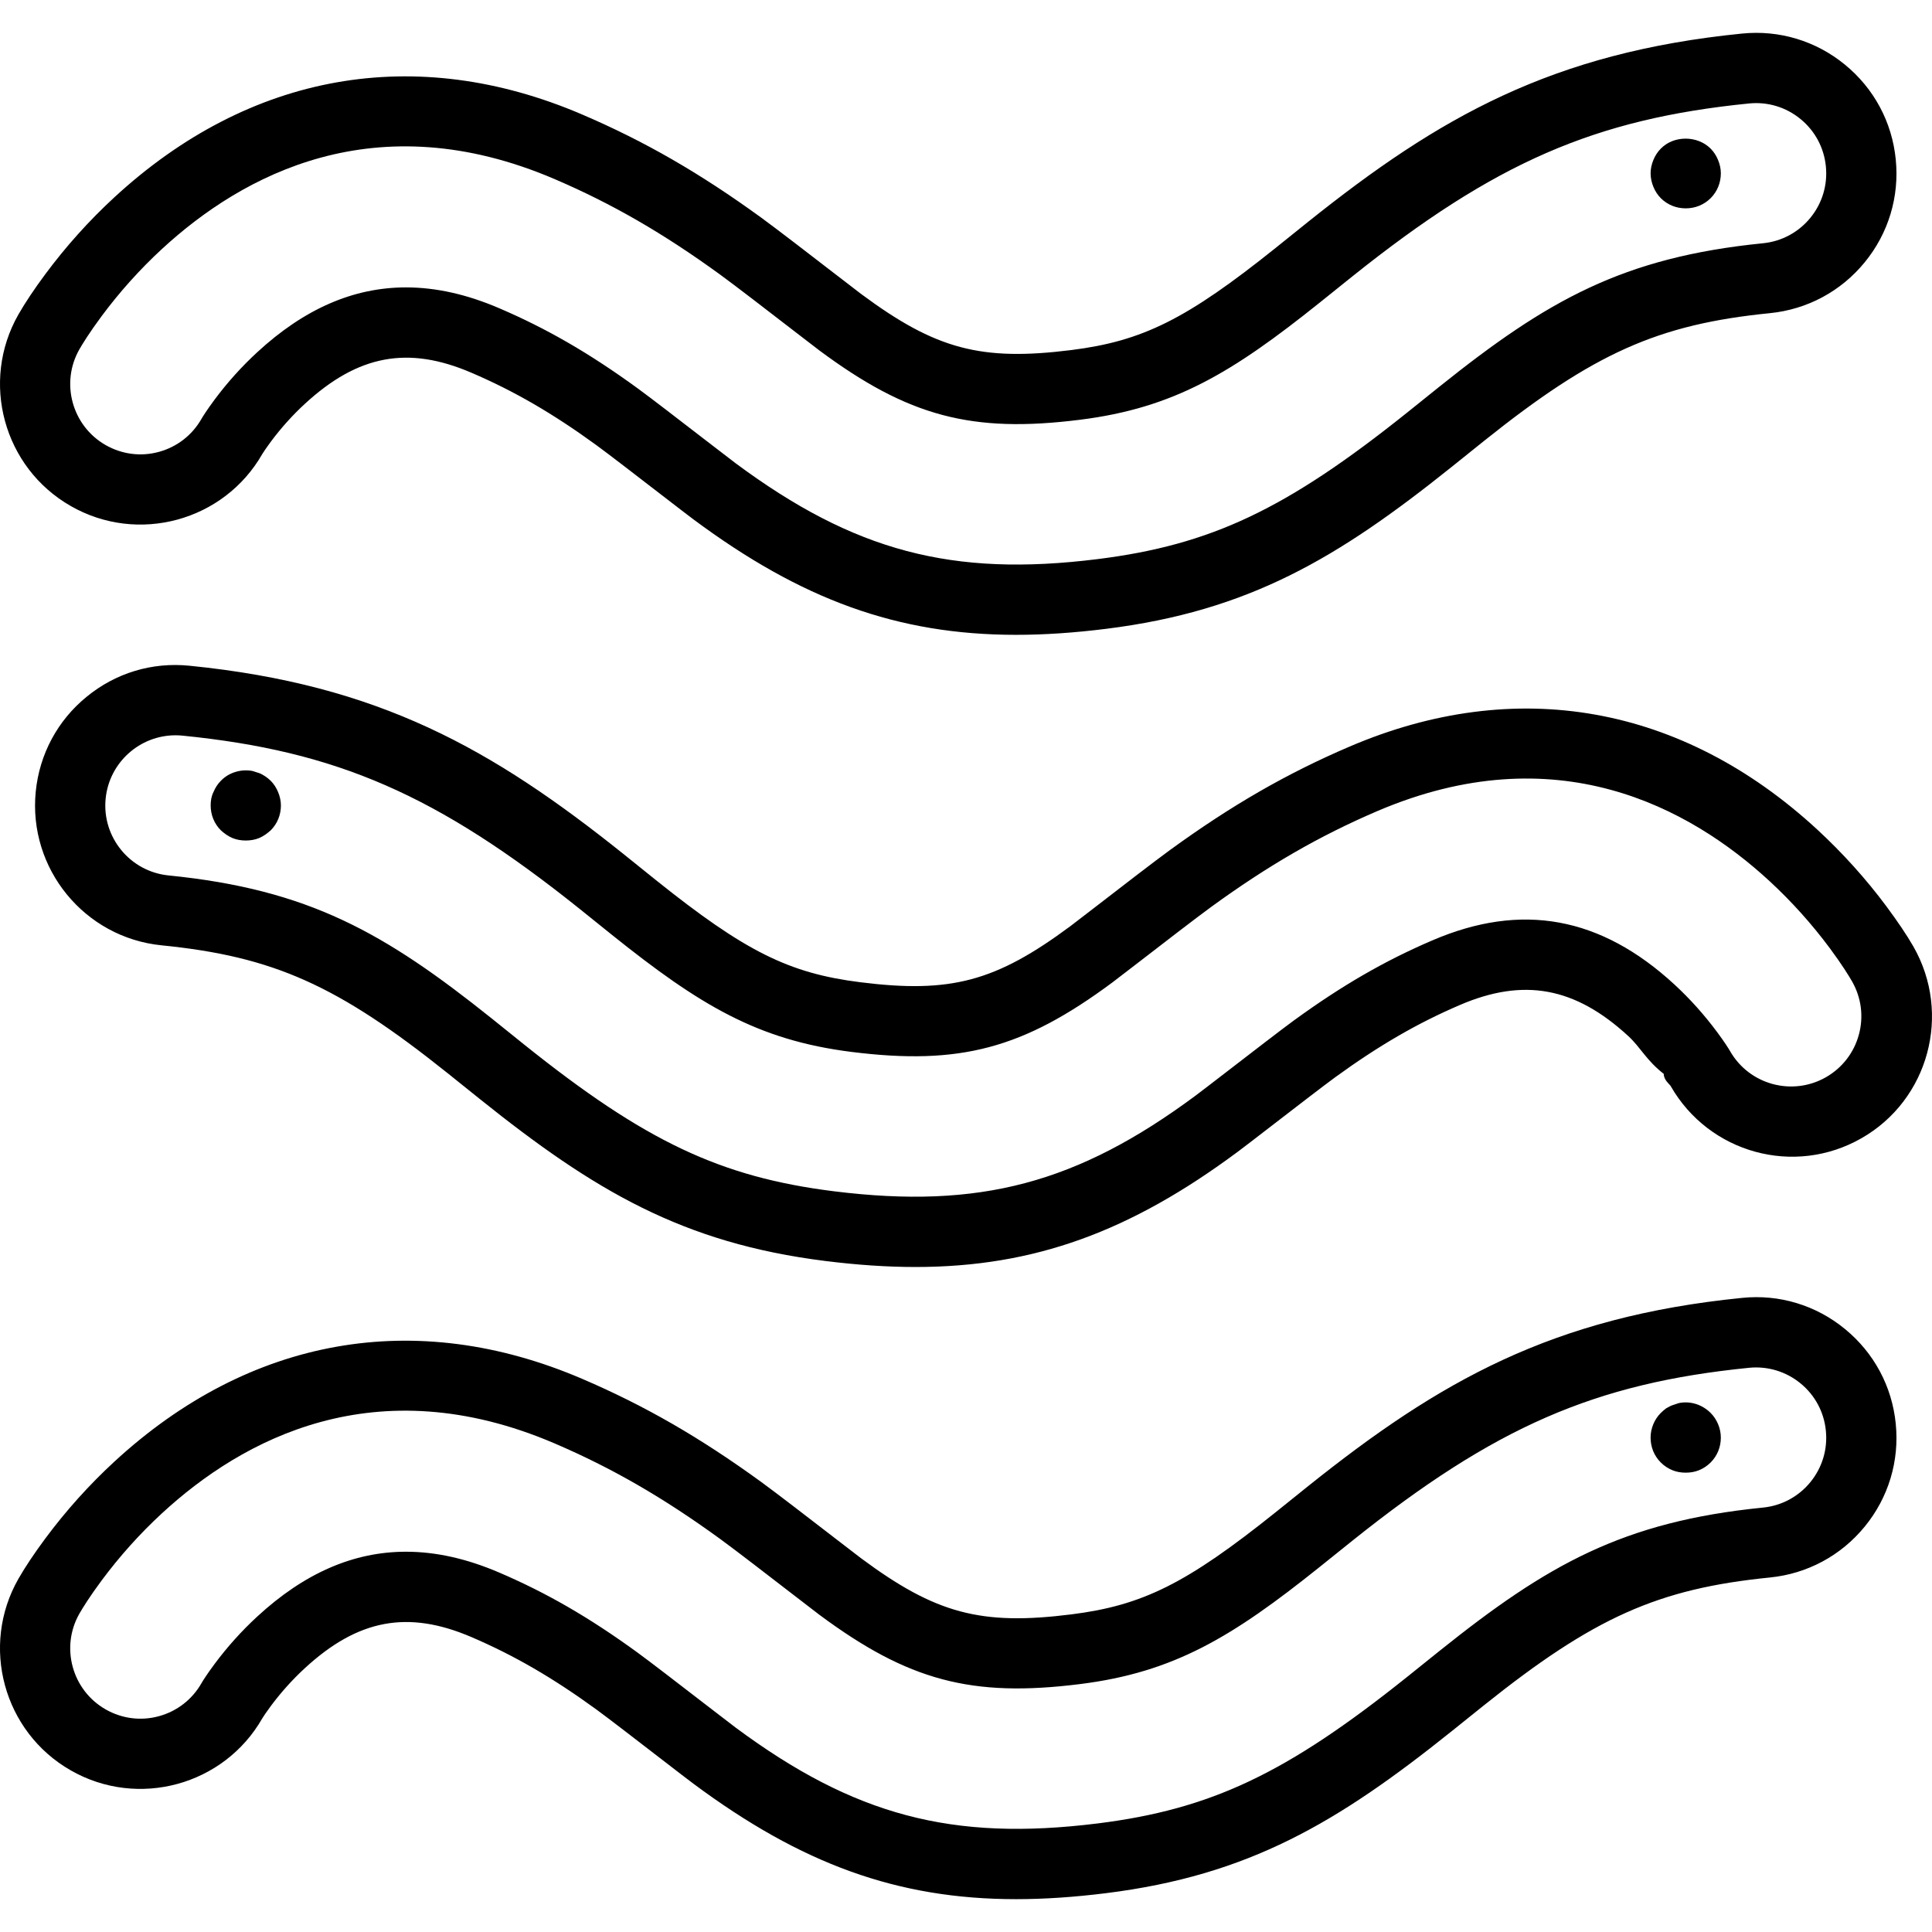
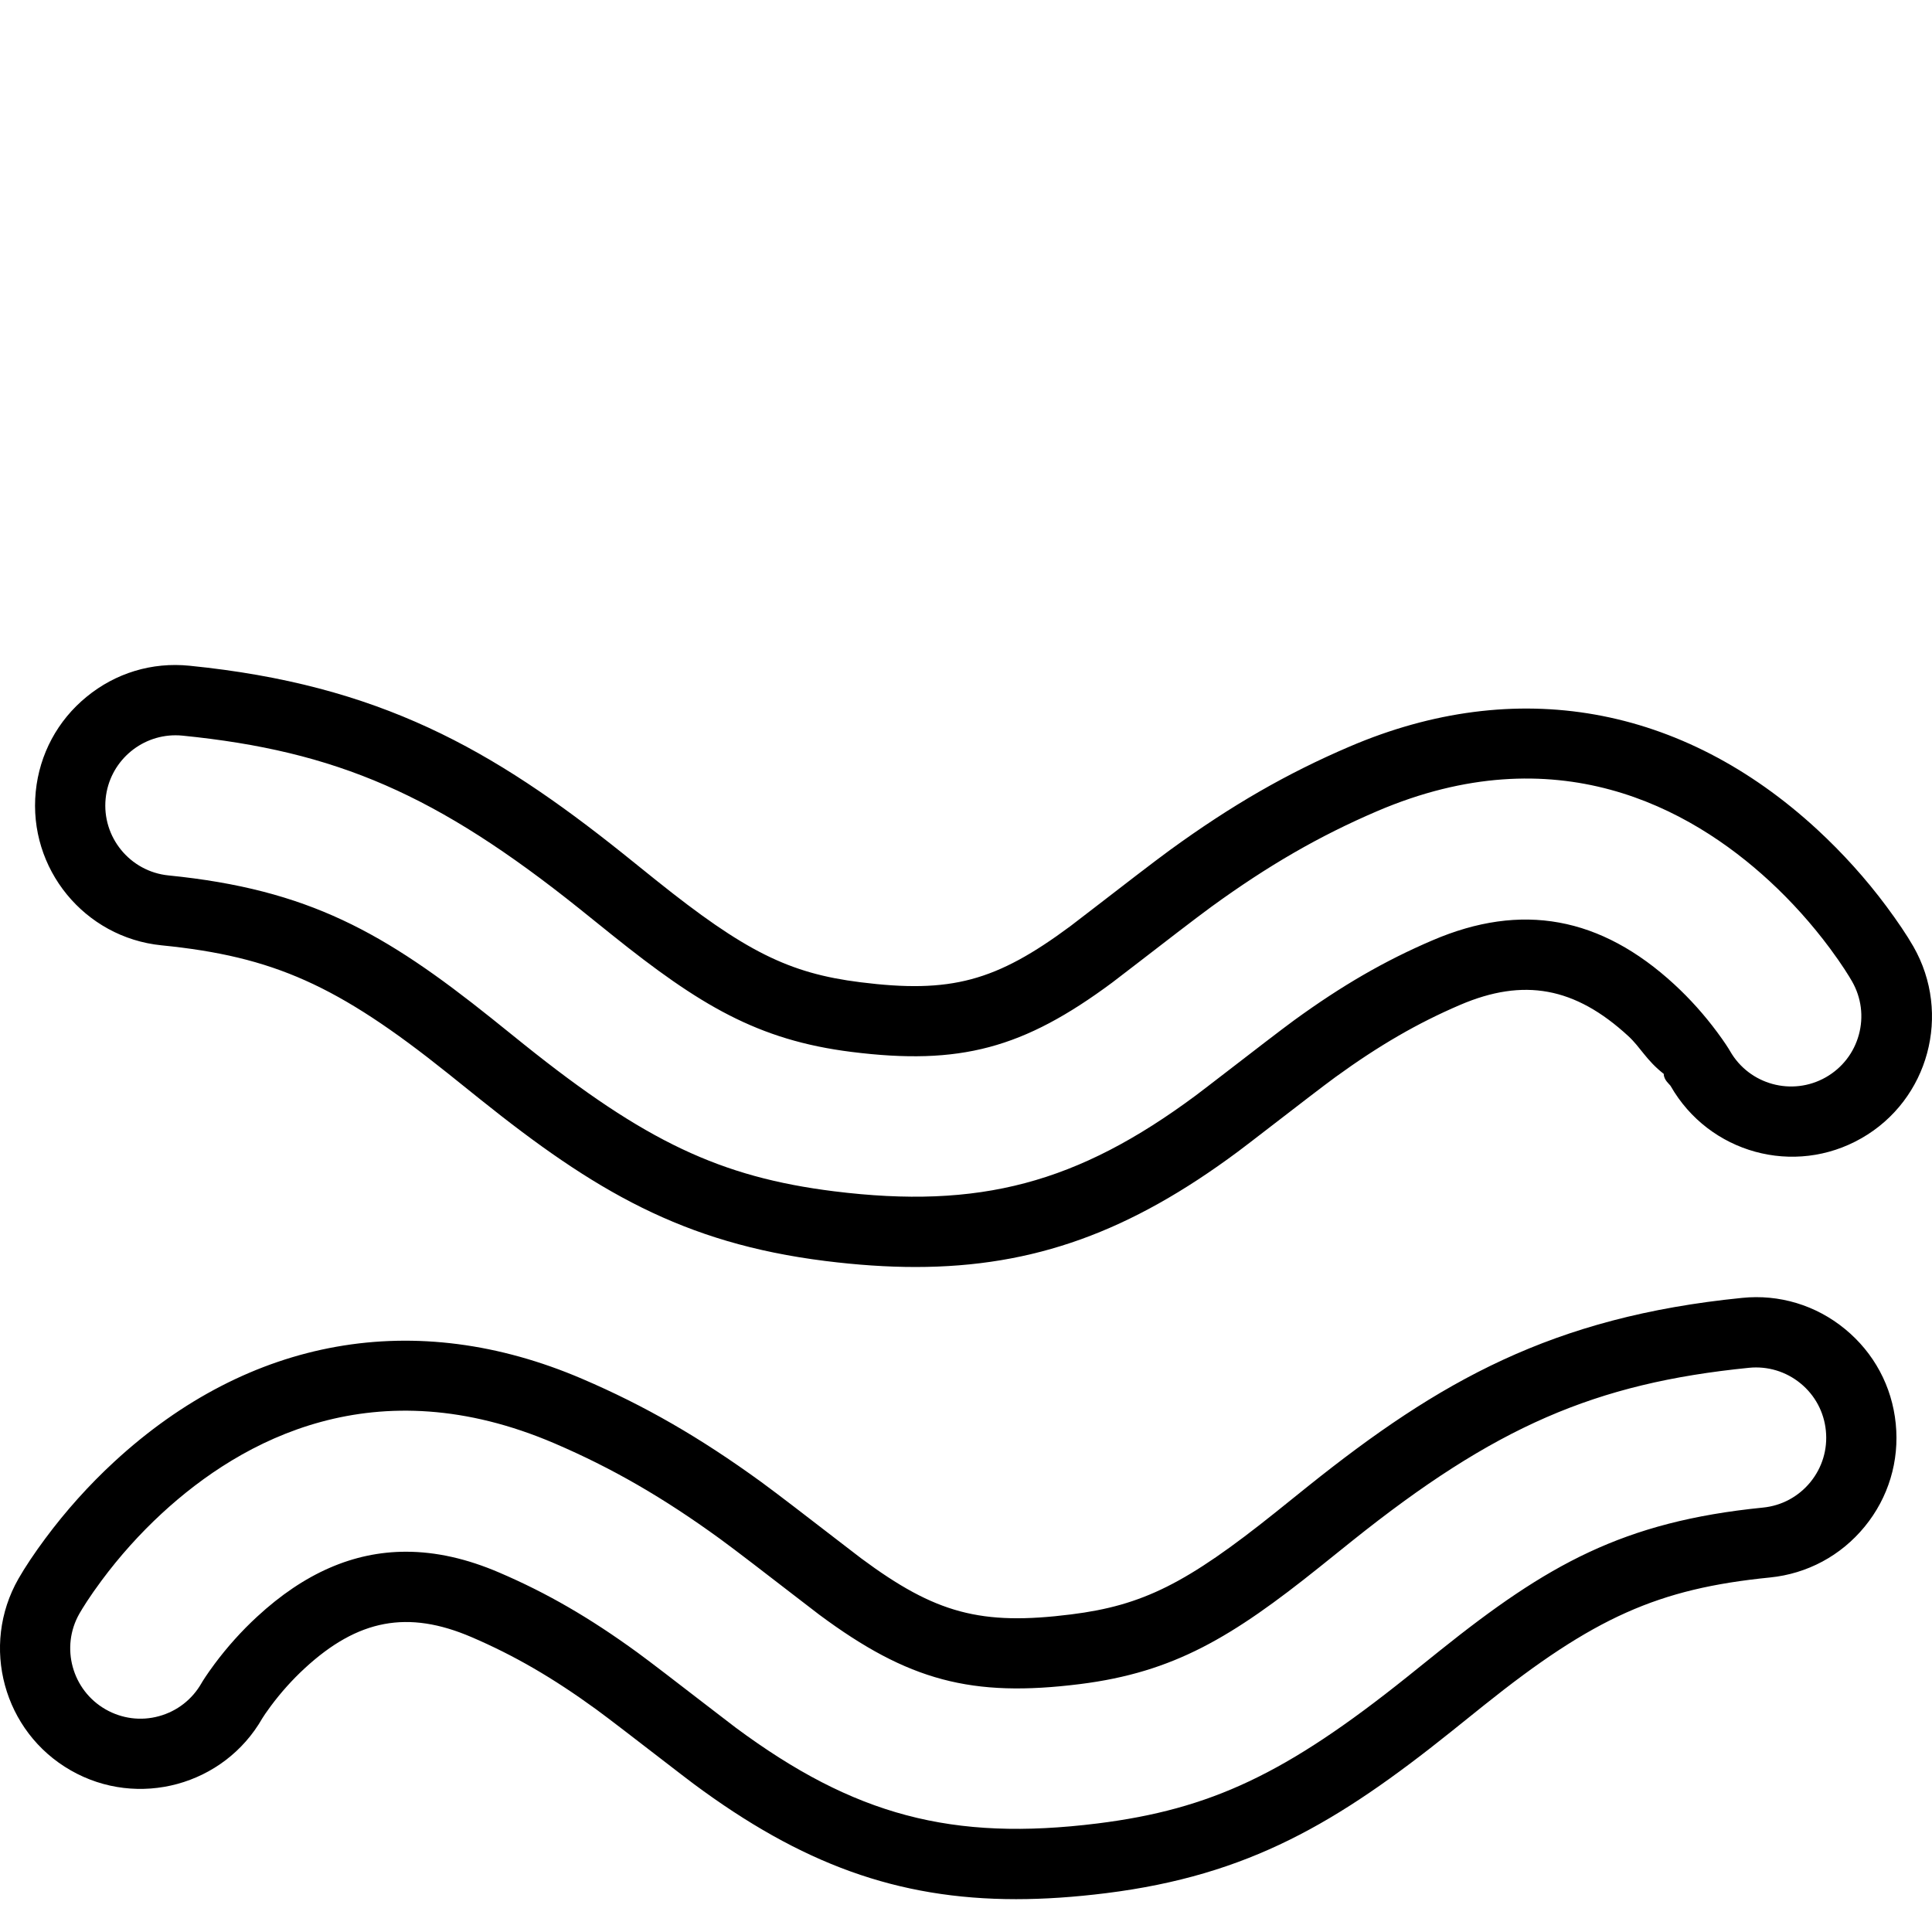
<svg xmlns="http://www.w3.org/2000/svg" version="1.1" id="Layer_1" x="0px" y="0px" viewBox="0 0 512 512" style="enable-background:new 0 0 512 512;" xml:space="preserve">
  <g>
    <g>
-       <path d="M502.394,42.244c-0.982-9.898-5.772-18.814-13.47-25.113c-7.689-6.308-17.415-9.234-27.276-8.235    c-50.299,5.035-80.239,22.096-114.95,49.863l-8.662,6.962c-23.559,18.86-35.202,24.677-54.135,27.049    c-23.941,2.999-35.938-0.2-55.689-14.861c-0.845-0.627-3.472-2.663-6.798-5.226c-6.499-5.017-15.588-12.025-19.632-14.97    c-16.27-11.825-30.93-20.269-47.518-27.376C110.173,11.431,66.127,19.239,30.262,52.332c-6.671,6.153-12.825,13.007-18.278,20.36    c-2.827,3.799-5.344,7.571-7.09,10.625c-10.18,17.824-3.963,40.61,13.861,50.79c17.806,10.198,40.601,3.99,50.772-13.815    c0.273-0.464,1.045-1.609,2.236-3.227c2.736-3.672,5.762-7.035,8.989-10.007c14.125-13.025,27.358-15.497,44.182-8.28    c11.316,4.853,21.514,10.761,33.057,19.151c3.145,2.291,10.898,8.271,17.151,13.098c3.999,3.081,7.389,5.699,8.68,6.653    c28.512,21.178,53.962,30.557,85.465,30.557c7.553,0,15.47-0.545,23.85-1.591c37.82-4.726,61.315-18.687,91.464-42.828    l8.616-6.917c29.167-23.341,46.182-30.948,75.839-33.911c9.898-0.991,18.814-5.781,25.113-13.479    C500.467,61.821,503.385,52.132,502.394,42.244z M479.762,57.731c-3.154,3.845-7.607,6.244-12.561,6.735    c-37.165,3.717-57.225,15.179-85.592,37.883l-8.671,6.962c-32.057,25.659-52.008,35.102-82.111,38.865    c-38.465,4.79-64.451-2.081-95.908-25.431c-1.236-0.927-4.535-3.472-8.416-6.462c-6.399-4.935-14.343-11.061-17.569-13.406    c-12.707-9.244-24.013-15.788-36.665-21.205c-8.553-3.672-16.76-5.508-24.677-5.508c-13.952,0-27.004,5.717-39.447,17.206    c-4.081,3.754-7.89,7.989-11.316,12.588l-0.018,0.027c-1.963,2.645-3.118,4.481-3.427,5.035    c-2.472,4.317-6.471,7.417-11.261,8.726c-4.79,1.318-9.807,0.664-14.133-1.8c-8.907-5.09-12.025-16.488-6.944-25.386    c0.809-1.4,2.645-4.417,5.88-8.771c4.772-6.426,10.143-12.407,15.961-17.778c21.323-19.678,56.652-38.856,104.052-18.569    c15.26,6.544,28.794,14.352,43.891,25.322c3.963,2.881,12.852,9.743,19.214,14.652c3.463,2.672,6.199,4.79,7.071,5.435    c23.568,17.505,40.374,21.996,69.095,18.387c24.95-3.127,40.347-12.488,63.46-30.994l8.662-6.953    c37.756-30.212,64.296-41.783,105.17-45.873c4.908-0.5,9.789,0.954,13.643,4.117c3.845,3.145,6.235,7.599,6.726,12.552    C484.371,49.033,482.907,53.878,479.762,57.731z" />
-     </g>
+       </g>
  </g>
  <g>
    <g>
-       <path d="M455.295,42.371c-0.464-1.118-1.118-2.145-1.954-2.981c-3.536-3.536-9.771-3.536-13.215,0    c-0.836,0.836-1.491,1.863-1.954,2.981s-0.745,2.327-0.745,3.536c0,1.3,0.282,2.509,0.745,3.627    c0.464,1.118,1.118,2.145,1.954,2.981c1.763,1.763,4.09,2.699,6.608,2.699c2.509,0,4.835-0.936,6.608-2.699    c1.763-1.773,2.7-4.099,2.7-6.608C456.04,44.698,455.758,43.489,455.295,42.371z" />
-     </g>
+       </g>
  </g>
  <g>
    <g>
      <path d="M502.394,377.304c-0.982-9.898-5.772-18.814-13.47-25.113c-7.689-6.308-17.415-9.253-27.276-8.235    c-50.299,5.035-80.239,22.096-114.95,49.863l-8.662,6.962c-23.559,18.86-35.202,24.677-54.135,27.049    c-23.941,3.009-35.938-0.2-55.689-14.861c-0.845-0.627-3.472-2.663-6.798-5.226c-6.499-5.017-15.588-12.025-19.632-14.97    c-16.27-11.825-30.93-20.269-47.518-27.376c-44.091-18.905-88.137-11.098-124.002,21.996c-6.671,6.153-12.825,13.007-18.278,20.36    c-2.827,3.799-5.344,7.571-7.09,10.625c-10.18,17.824-3.963,40.61,13.861,50.79c17.806,10.198,40.601,3.99,50.772-13.815    c0.273-0.464,1.045-1.609,2.236-3.227c2.736-3.672,5.762-7.035,8.989-10.007c14.125-13.034,27.358-15.488,44.182-8.28    c11.316,4.854,21.514,10.761,33.057,19.151c3.145,2.291,10.898,8.271,17.151,13.098c3.999,3.081,7.389,5.699,8.68,6.653    c28.512,21.178,53.962,30.557,85.465,30.557c7.553,0,15.47-0.545,23.85-1.591c37.82-4.726,61.315-18.687,91.464-42.828    l8.616-6.917c29.167-23.341,46.182-30.948,75.839-33.911c9.898-0.991,18.814-5.781,25.113-13.479    C500.467,396.882,503.385,387.193,502.394,377.304z M479.762,392.791c-3.154,3.845-7.607,6.244-12.561,6.735    c-37.165,3.717-57.225,15.179-85.592,37.883l-8.671,6.962c-32.057,25.659-52.008,35.102-82.111,38.865    c-38.465,4.772-64.451-2.09-95.908-25.431c-1.236-0.927-4.535-3.472-8.416-6.462c-6.399-4.935-14.343-11.061-17.569-13.406    c-12.707-9.244-24.013-15.788-36.665-21.205c-8.553-3.672-16.76-5.508-24.677-5.508c-13.952,0-27.004,5.717-39.447,17.206    c-4.081,3.754-7.89,7.989-11.316,12.588l-0.018,0.027c-1.963,2.645-3.118,4.481-3.427,5.035    c-2.472,4.317-6.471,7.417-11.261,8.726c-4.79,1.318-9.807,0.664-14.133-1.8c-8.907-5.09-12.025-16.488-6.944-25.386    c0.809-1.4,2.645-4.417,5.881-8.771c4.772-6.426,10.143-12.407,15.96-17.778c21.323-19.678,56.652-38.865,104.052-18.569    c15.26,6.544,28.794,14.352,43.891,25.322c3.963,2.881,12.852,9.743,19.214,14.652c3.463,2.672,6.199,4.79,7.071,5.435    c23.568,17.505,40.374,21.986,69.095,18.387c24.95-3.127,40.347-12.488,63.46-30.994l8.662-6.953    c37.756-30.212,64.296-41.783,105.17-45.873c4.908-0.491,9.789,0.964,13.643,4.117c3.845,3.145,6.235,7.599,6.726,12.552    C484.371,384.093,482.907,388.938,479.762,392.791z" />
    </g>
  </g>
  <g>
    <g>
-       <path d="M453.34,374.449c-2.236-2.236-5.399-3.254-8.471-2.609c-0.555,0.191-1.118,0.373-1.672,0.564    c-0.564,0.182-1.118,0.555-1.682,0.836c-0.464,0.373-0.927,0.745-1.391,1.209c-1.682,1.673-2.7,4.099-2.7,6.517    c0,2.509,0.927,4.835,2.7,6.608c0.927,0.927,1.954,1.582,3.072,2.045c1.118,0.464,2.327,0.654,3.536,0.654    s2.418-0.191,3.536-0.654c1.118-0.464,2.136-1.118,3.072-2.045c1.763-1.773,2.7-4.099,2.7-6.608    C456.04,378.549,455.013,376.122,453.34,374.449z" />
-     </g>
+       </g>
  </g>
  <g>
    <g>
      <path d="M507.068,250.838c-1.736-3.045-4.306-6.817-7.133-10.625c-5.453-7.335-11.648-14.188-18.328-20.36    c-35.857-33.075-79.902-40.883-123.993-21.986c-16.606,7.108-31.257,15.551-47.527,27.376    c-4.108,2.99-13.434,10.189-19.951,15.224c-3.181,2.445-5.672,4.372-6.471,4.972c-19.751,14.652-31.703,17.878-55.689,14.861    c-18.933-2.372-30.576-8.189-54.153-27.067l-8.644-6.953c-34.711-27.758-64.651-44.818-114.959-49.854    c-9.961-1.009-19.596,1.936-27.276,8.235c-7.698,6.29-12.479,15.206-13.47,25.104c-2.045,20.423,12.907,38.71,33.339,40.755    c29.657,2.963,46.672,10.571,75.848,33.911l8.644,6.935c30.112,24.122,53.607,38.083,91.436,42.81    c8.38,1.045,16.297,1.591,23.859,1.591c31.494,0,56.943-9.38,85.456-30.567c1.291-0.954,4.736-3.608,8.78-6.726    c6.235-4.808,13.925-10.743,17.042-13.016c11.552-8.389,21.741-14.297,33.066-19.151c16.833-7.208,30.453-4.745,44.586,8.28    c3.254,2.999,4.731,6.371,9.384,10.007v0.009c0,1.618,1.559,2.754,1.813,3.181c10.189,17.842,32.791,24.05,50.597,13.852    C511.149,291.448,517.266,268.662,507.068,250.838z M492.615,274.215c-1.309,4.79-4.408,8.789-8.726,11.262    c-8.944,5.099-20.314,1.972-25.395-6.908c-0.318-0.573-1.472-2.418-3.445-5.063c-3.39-4.572-7.189-8.807-11.307-12.606    c-19.542-18.005-40.519-21.841-64.133-11.698c-12.652,5.417-23.959,11.952-36.683,21.205c-3.199,2.336-11.08,8.407-17.451,13.325    c-3.936,3.026-7.28,5.608-8.525,6.535c-31.439,23.35-57.407,30.221-95.899,25.44c-30.112-3.763-50.072-13.206-82.111-38.865    l-8.644-6.953c-28.403-22.714-48.463-34.175-85.628-37.892c-10.216-1.018-17.696-10.162-16.669-20.378    c0.963-9.589,9.071-16.76,18.505-16.76c0.618,0,1.236,0.027,1.863,0.091c40.883,4.09,67.423,15.661,105.161,45.845l8.68,6.98    c23.113,18.515,38.51,27.867,63.46,30.994c28.712,3.599,45.509-0.882,69.104-18.396c0.845-0.627,3.436-2.627,6.735-5.172    c6.381-4.926,15.515-11.979,19.533-14.906c15.097-10.971,28.631-18.778,43.9-25.322c47.345-20.278,82.72-1.118,104.043,18.56    c5.826,5.381,11.198,11.371,15.961,17.778c3.236,4.363,5.072,7.38,5.872,8.771C493.278,264.399,493.923,269.416,492.615,274.215z" />
    </g>
  </g>
  <g>
    <g>
-       <path d="M73.698,209.901c-0.464-1.118-1.118-2.145-1.954-2.981c-0.463-0.464-0.936-0.836-1.491-1.209    c-0.464-0.282-1.027-0.654-1.582-0.836c-0.564-0.191-1.118-0.373-1.772-0.564c-2.972-0.554-6.235,0.373-8.371,2.609    c-0.836,0.836-1.491,1.863-1.954,2.981c-0.564,1.118-0.745,2.327-0.745,3.536c0,2.509,0.927,4.835,2.7,6.608    c0.927,0.836,1.954,1.582,3.072,2.045c1.118,0.464,2.327,0.654,3.536,0.654c1.209,0,2.418-0.191,3.536-0.654    c1.118-0.464,2.136-1.209,3.072-2.045c1.763-1.773,2.7-4.099,2.7-6.608C74.444,212.228,74.162,211.019,73.698,209.901z" />
-     </g>
+       </g>
  </g>
  <g>
</g>
  <g>
</g>
  <g>
</g>
  <g>
</g>
  <g>
</g>
  <g>
</g>
  <g>
</g>
  <g>
</g>
  <g>
</g>
  <g>
</g>
  <g>
</g>
  <g>
</g>
  <g>
</g>
  <g>
</g>
  <g>
</g>
</svg>